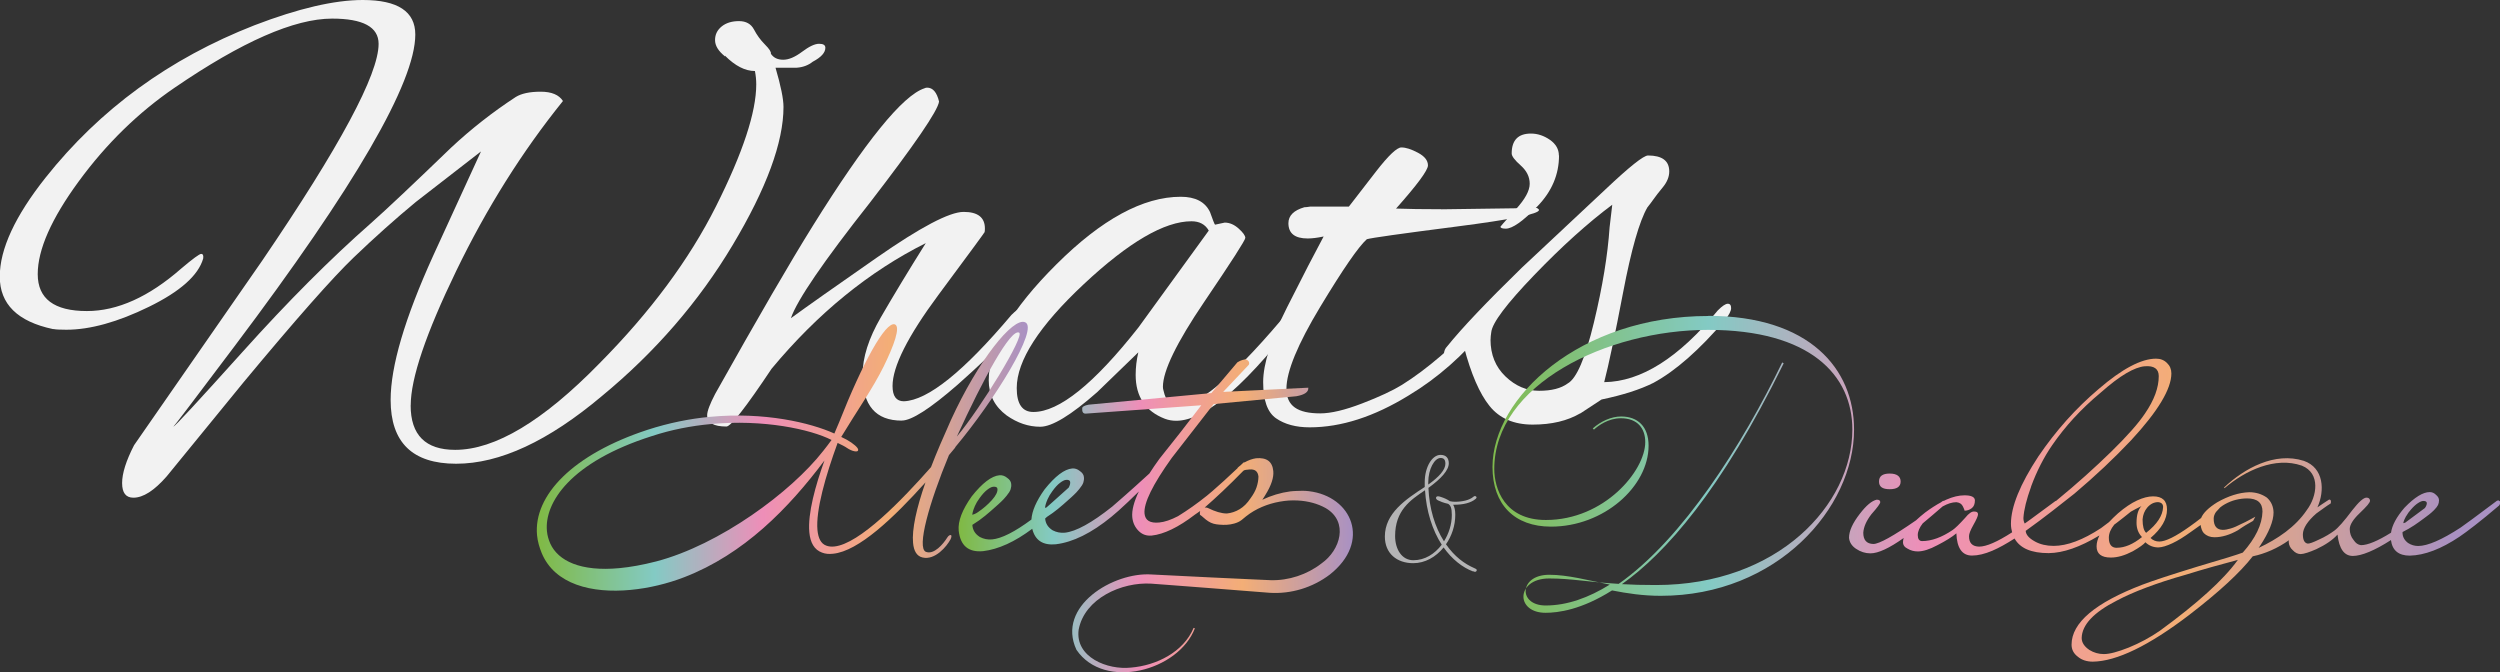
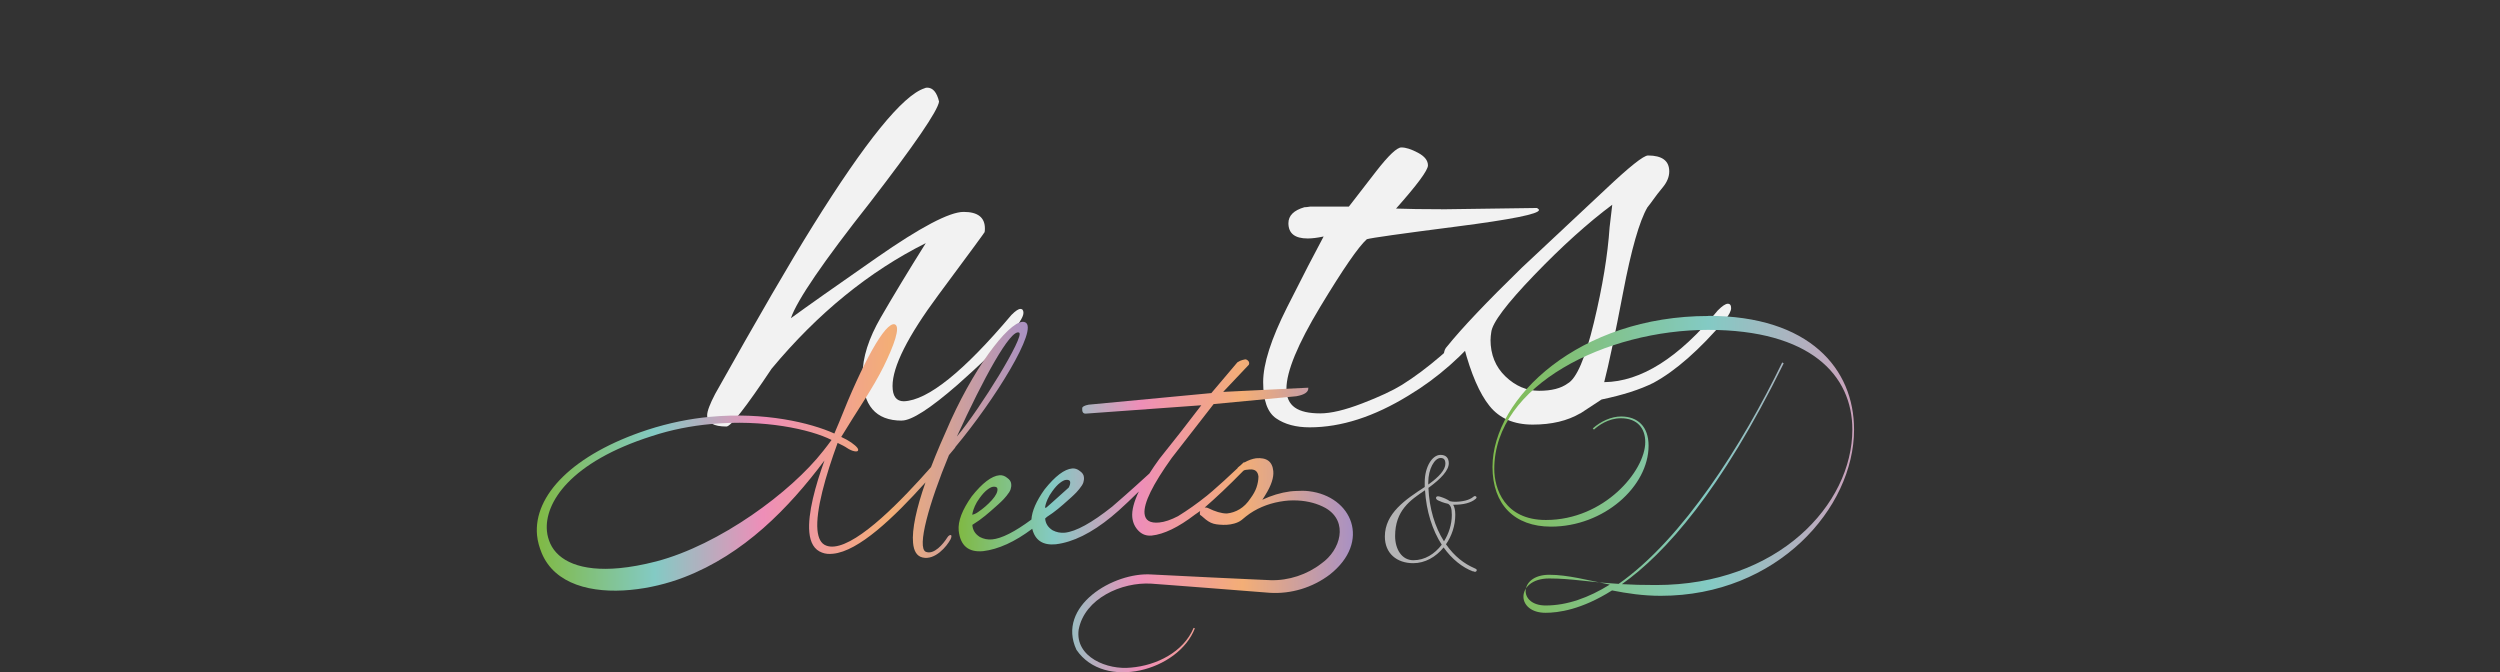
<svg xmlns="http://www.w3.org/2000/svg" xmlns:xlink="http://www.w3.org/1999/xlink" id="_レイヤー_2" data-name="レイヤー_2" viewBox="0 0 338.61 91.07">
  <rect x="0" y="0" width="338.61" height="91.07" fill="#333333" stroke="none" />
  <defs>
    <style>
      .cls-1 {
        fill: url(#_新規グラデーションスウォッチ_2);
      }

      .cls-2 {
        fill: url(#_新規グラデーションスウォッチ_2-2);
      }

      .cls-3 {
        fill: url(#_新規グラデーションスウォッチ_2-3);
      }

      .cls-4 {
        fill: url(#_新規グラデーションスウォッチ_2-4);
      }

      .cls-5 {
        fill: url(#_新規グラデーションスウォッチ_2-5);
      }

      .cls-6 {
        fill: #f2f2f2;
      }

      .cls-7 {
        fill: #b4b4b5;
      }
    </style>
    <linearGradient id="_新規グラデーションスウォッチ_2" data-name="新規グラデーションスウォッチ 2" x1="199.44" y1="62.91" x2="332.53" y2="62.91" gradientUnits="userSpaceOnUse">
      <stop offset="0" stop-color="#80b943" />
      <stop offset=".24" stop-color="#83cac4" />
      <stop offset=".46" stop-color="#ee8eb8" />
      <stop offset=".72" stop-color="#f3ae76" />
      <stop offset="1" stop-color="#a991c3" />
    </linearGradient>
    <linearGradient id="_新規グラデーションスウォッチ_2-2" data-name="新規グラデーションスウォッチ 2" x1="199.43" y1="65.2" x2="332.53" y2="65.2" xlink:href="#_新規グラデーションスウォッチ_2" />
    <linearGradient id="_新規グラデーションスウォッチ_2-3" data-name="新規グラデーションスウォッチ 2" x1="199.44" y1="69.04" x2="332.53" y2="69.04" xlink:href="#_新規グラデーションスウォッチ_2" />
    <linearGradient id="_新規グラデーションスウォッチ_2-4" data-name="新規グラデーションスウォッチ 2" x1="72.7" y1="61.79" x2="139.21" y2="61.79" xlink:href="#_新規グラデーションスウォッチ_2" />
    <linearGradient id="_新規グラデーションスウォッチ_2-5" data-name="新規グラデーションスウォッチ 2" x1="129.83" y1="69.87" x2="183.24" y2="69.87" xlink:href="#_新規グラデーションスウォッチ_2" />
  </defs>
  <g id="_レイヤー_1-2" data-name="レイヤー_1">
    <g>
-       <path class="cls-6" d="M55.62,54.9c0,4.02,2.01,6.03,6.03,6.03,5.4,0,11.91-3.9,19.53-11.7,6.9-6.96,12.17-14.06,15.8-21.29,3.63-7.23,5.45-12.74,5.45-16.52,0-.6-.06-1.2-.18-1.8-1.32,0-2.67-.69-4.05-2.07v.09c-.9-.72-1.35-1.45-1.35-2.21s.3-1.36.9-1.85c.6-.48,1.38-.72,2.34-.72s1.63.38,2.03,1.13c.39.75.88,1.43,1.48,2.03.6.6.87,1.02.81,1.26.36.54.91.81,1.67.81s1.6-.36,2.56-1.08c.96-.72,1.72-1.08,2.3-1.08s.85.18.85.54c0,.66-.57,1.29-1.71,1.89-.6.48-1.32.75-2.16.81h-2.88c.72,2.46,1.08,4.23,1.08,5.31,0,4.8-2.3,11.04-6.89,18.72-4.59,7.68-10.49,14.49-17.69,20.43-7.26,6.12-13.85,9.18-19.76,9.18s-8.87-2.88-8.87-8.64c0-4.56,1.92-11.07,5.76-19.53l6.48-14.13-8.82,6.84c-2.76,2.28-5.57,4.79-8.42,7.52-2.85,2.73-7.82,8.36-14.9,16.88l-10.44,12.78c-1.68,1.92-3.18,2.88-4.5,2.88-1.02,0-1.53-.66-1.53-1.98s.54-3.03,1.62-5.13l17.37-25.02c10.5-15.42,15.75-25.2,15.75-29.34,0-2.28-2.1-3.42-6.3-3.42-5.1,0-12.21,3.12-21.33,9.36-4.92,3.36-9.24,7.58-12.96,12.65-3.72,5.07-5.58,9.27-5.58,12.6s2.22,5,6.66,5c4.14,0,8.4-1.92,12.78-5.76,1.56-1.32,2.46-1.98,2.7-1.98s.33.21.27.63c-.66,2.28-3.11,4.46-7.34,6.53-4.23,2.07-7.97,3.11-11.21,3.11-.84,0-1.41-.03-1.71-.09h-.09c-4.8-1.02-7.2-3.39-7.2-7.11s2.07-8.19,6.21-13.41C13.53,14.79,22.95,7.92,34.47,3.42c5.94-2.28,10.83-3.42,14.67-3.42,4.74,0,7.11,1.56,7.11,4.68,0,6.48-8.16,20.55-24.48,42.21-5.46,7.26-8.22,10.89-8.28,10.89.18,0,3.31-3.39,9.41-10.17,6.09-6.78,11.87-12.57,17.33-17.37,2.1-1.86,5.73-5.28,10.89-10.26,2.7-2.52,5.61-4.8,8.73-6.84.78-.48,1.9-.72,3.38-.72s2.48.42,3.02,1.26c-5.52,6.84-10.34,14.51-14.45,23-4.11,8.49-6.17,14.57-6.17,18.23Z" />
      <path class="cls-6" d="M122.14,56.97c-3.54,0-5.31-2.07-5.31-6.21,0-2.34.82-4.93,2.48-7.79,1.65-2.85,3.67-6.2,6.08-10.04-7.68,3.84-14.64,9.51-20.88,17.01-3.48,5.22-5.52,7.83-6.12,7.83-1.74,0-2.61-.51-2.61-1.53,0-.54.36-1.5,1.08-2.88,5.82-10.38,10.23-17.97,13.23-22.77,7.14-11.46,12.18-17.67,15.12-18.63.12-.06.24-.09.36-.09.78,0,1.32.63,1.62,1.89-.18,1.26-3.3,5.82-9.36,13.68-6.3,7.98-9.87,13.2-10.71,15.66,2.22-1.62,6.09-4.35,11.61-8.19,5.94-4.14,9.87-6.21,11.79-6.21s2.88.75,2.88,2.25c0,.24-.02.41-.04.49-.03.09-2.12,2.93-6.26,8.51s-6.21,9.69-6.21,12.33c0,1.38.51,2.07,1.53,2.07,3.24-.12,8.1-4.02,14.58-11.7.54-.54.94-.81,1.21-.81s.41.18.41.54c0,1.2-2.97,4.44-8.91,9.72-3.72,3.24-6.24,4.86-7.56,4.86Z" />
-       <path class="cls-6" d="M164.62,30.42l1.26-.27c.66,0,1.29.27,1.89.81.6.54.9.96.9,1.26s-1.86,3.2-5.58,8.69c-3.72,5.49-5.58,9.32-5.58,11.48,0,.18.03.36.09.54.3,1.38.96,2.07,1.98,2.07,3.12,0,8.82-5.16,17.1-15.48.18-.24.39-.36.63-.36s.36.22.36.68-.27,1.04-.81,1.76c-7.68,10.26-13.53,15.39-17.55,15.39-.54,0-1.05-.09-1.53-.27-2.64-1.02-3.96-3-3.96-5.94,0-1.02.12-2.04.36-3.06l-5.58,5.4c-3.54,3.12-6.11,4.68-7.7,4.68s-3.1-.51-4.55-1.53c-1.62-1.2-2.43-2.79-2.43-4.77,0-4.38,3.06-9.62,9.18-15.71,6.12-6.09,11.73-9.14,16.83-9.14,1.98,0,3.3.69,3.96,2.07.18.48.33.89.45,1.22.12.33.21.5.27.5ZM137.71,52.56c0,2.16.75,3.24,2.25,3.24,3.48,0,8.22-3.81,14.22-11.43l9.54-13.14c-.48-.84-1.26-1.26-2.34-1.26-3.66,0-8.52,2.84-14.58,8.51-6.06,5.67-9.09,10.37-9.09,14.09Z" />
      <path class="cls-6" d="M195.22,28.35l12.96-.18c.18.12.27.21.27.27,0,.54-3.74,1.29-11.21,2.25-7.47.96-11.51,1.53-12.11,1.71-1.14,1.02-3.24,4.07-6.3,9.14-3.06,5.07-4.59,8.78-4.59,11.12s1.53,3.33,4.59,3.33c1.44,0,3.33-.45,5.67-1.35,2.34-.9,4.14-1.74,5.4-2.52,3.36-2.1,6.96-5.19,10.8-9.27.84-.84,1.41-1.26,1.71-1.26.18,0,.27.18.27.54s-.45,1.08-1.35,2.16c-3.12,3.84-6.63,6.93-10.53,9.27-4.68,2.88-9.15,4.32-13.41,4.32-1.86,0-3.38-.41-4.55-1.22-1.17-.81-1.75-2.44-1.75-4.91s1.08-5.84,3.24-10.13c2.16-4.29,3.81-7.48,4.95-9.59-.84.18-1.56.27-2.16.27-1.74,0-2.61-.69-2.61-2.07,0-1.02.72-1.74,2.16-2.16.18,0,.45-.03.81-.09h5.22c1.08-1.38,2.31-2.97,3.69-4.77,1.68-2.16,2.82-3.24,3.42-3.24s1.35.24,2.25.72c.9.48,1.35,1.05,1.35,1.71s-1.44,2.61-4.32,5.85c1.56.06,3.6.09,6.12.09Z" />
-       <path class="cls-6" d="M211.16,21.06c0,2.58-.98,4.88-2.93,6.89-1.95,2.01-3.38,3.02-4.28,3.02-.48,0-.72-.09-.72-.27.24-.3.55-.66.94-1.08.39-.42.77-.84,1.13-1.26,1.26-1.38,1.89-2.53,1.89-3.47s-.41-1.76-1.22-2.48-1.22-1.26-1.22-1.62c0-1.8.87-2.7,2.61-2.7.9,0,1.76.29,2.57.85.81.57,1.21,1.28,1.21,2.12Z" />
      <path class="cls-6" d="M214.04,55.98c-1.74,1.02-3.89,1.53-6.44,1.53s-4.5-.84-5.85-2.52c-1.35-1.68-2.51-4.35-3.47-8.01-1.08,1.08-1.83,1.62-2.25,1.62-.3,0-.45-.21-.45-.63s.15-.78.45-1.08c1.98-2.46,5.34-6,10.08-10.62l11.34-10.62c3.24-3.06,5.16-4.59,5.76-4.59,1.92,0,2.88.72,2.88,2.16,0,.72-.29,1.43-.85,2.12-.57.69-.99,1.23-1.26,1.62-.27.39-.56.77-.85,1.13-1.08,1.86-2.18,5.7-3.29,11.52-1.11,5.82-1.97,9.87-2.56,12.15,4.98-.06,10.11-3.3,15.39-9.72.6-.6,1.05-.9,1.35-.9s.45.2.45.59-.27.92-.81,1.58c-3.48,4.08-6.72,6.93-9.72,8.55-1.8.9-4.14,1.65-7.02,2.25l-2.88,1.89ZM201.88,45.99c0,2.04.68,3.71,2.03,5,1.35,1.29,2.86,1.94,4.55,1.94s2.97-.33,3.87-.99c1.2-.66,2.39-3.42,3.56-8.28,1.17-4.86,1.87-9.15,2.12-12.87l.36-3.06c-3.3,2.46-6.83,5.64-10.58,9.54-3.75,3.9-5.69,6.48-5.81,7.74-.06.36-.09.69-.09.99Z" />
    </g>
    <g>
      <g>
        <path class="cls-1" d="M231.38,42.8c-17.38,0-29.23,11.04-29.23,20.45,0,5.09,2.99,8.08,7.92,8.08,7.15,0,13.22-5.42,13.22-10.96,0-2.59-1.46-3.96-3.72-3.96-1.33,0-2.75.65-3.84,1.62l.16.16c.57-.53,1.94-1.54,3.64-1.54,2.3,0,3.31,1.41,3.31,3.23,0,3.88-5.54,10.55-13.46,10.55-5.62,0-6.99-4.28-6.99-6.91,0-11.4,15.2-18.84,28.98-18.84s19.52,6.1,19.52,13.5c0,10.15-10.07,21.06-26.6,21.06-1.78,0-3.31-.04-4.61-.12,5.82-4.12,13.42-12.61,21.91-29.91l-.2-.12c-5.38,11.12-13.46,23.89-22.15,29.99-4.16-.24-6.35-.73-9.42-.73-2.34,0-3.48,1.25-3.48,2.47,0,1.09,1.01,2.18,2.99,2.18,1.7,0,4.85-.4,9.01-3.03,2.02.4,4.2.73,6.59.73,15.77,0,26.19-11.88,26.19-22.52,0-8.21-6.02-15.4-19.77-15.4ZM209.35,82.01c-1.82,0-2.71-.97-2.71-1.94,0-1.09,1.05-2.22,3.19-2.22,2.51,0,5.17.73,8.21,1.33-2.87,1.78-5.78,2.83-8.69,2.83Z" />
-         <path class="cls-2" d="M255.95,66.26c.99,0,1.48-.35,1.48-1.04s-.5-1.08-1.48-1.08-1.45.36-1.45,1.08.48,1.04,1.45,1.04Z" />
-         <path class="cls-3" d="M338.46,67.78c-.1,0-.19.01-.26.04-1.41,1.06-2.52,1.89-3.34,2.49-.82.59-1.35.98-1.59,1.15-2.55,1.66-4.47,2.49-5.75,2.49-.49,0-.95-.14-1.37-.41-.52-.4-.77-.89-.74-1.48.59-.3,1.12-.6,1.58-.91.46-.31.88-.61,1.28-.91.27-.2.51-.38.72-.54.21-.16.44-.36.69-.61.27-.27.45-.51.54-.7.09-.2.13-.41.13-.63,0-.27-.14-.52-.41-.74-.25-.25-.53-.37-.85-.37-.91,0-2.05.7-3.41,2.11-1.1,1.27-1.69,2.4-1.83,3.39-1.81,1.13-3.17,1.69-4.07,1.69-.4-.05-.73-.28-1-.7-.35-.42-.52-.91-.52-1.48s.45-1.31,1.34-2.15c.49-.47.85-.84,1.08-1.11.22-.27.33-.47.33-.59-.03-.27-.19-.41-.48-.41-.4,0-1.04.57-1.93,1.71-1.11,1.48-1.93,2.41-2.45,2.78-.27.2-.58.4-.93.61-.35.21-.74.41-1.19.61-.72.35-1.2.52-1.45.52-.45-.07-.67-.49-.67-1.26.02-.84.63-1.78,1.82-2.82.35-.25.68-.49,1-.72.32-.23.64-.45.96-.65.07-.35,0-.52-.22-.52-.59.38-1.12.73-1.59,1.06,1.03-2.28.87-5.36-1.84-6.3-3.92-1.25-8.05,1-10.81,3.62,0,0,.07.08.07.08,2.79-2.38,6.85-4.31,10.47-3.05,2.57,1.03,2.07,4.16.68,6.01-1.54,2.29-3.96,3.93-6.53,5.13l.17-.24c1.24-1.88,1.85-3.4,1.85-4.56-.02-.82-.32-1.48-.89-2-.69-.49-1.5-.74-2.41-.74-1.39.05-2.83.51-4.34,1.37-1.17.73-1.89,1.44-2.17,2.12-.49.38-.99.77-1.54,1.15-1.9,1.36-3.28,2.04-4.12,2.04-.47,0-.87-.16-1.19-.48,1.48-1.26,2.23-2.55,2.23-3.86,0-1.19-.63-1.78-1.89-1.78-.64,0-1.37.19-2.17.56-.8.37-1.66.95-2.58,1.74-.46.41-.86.81-1.22,1.19l-1.08.81c-2.45,1.61-4.59,2.41-6.42,2.41-.96,0-1.81-.2-2.52-.59-.82-.45-1.24-.93-1.26-1.45,1.31-.94,2.5-1.83,3.58-2.67,1.08-.84,2.08-1.63,3.02-2.37,2.84-2.4,5.4-4.81,7.68-7.23,3.64-3.93,5.45-6.95,5.45-9.05,0-.57-.2-1.04-.59-1.41-.4-.4-.89-.59-1.48-.59-2,0-4.6,1.37-7.79,4.12-3.07,2.6-5.79,5.64-8.16,9.13-2.47,3.76-3.71,6.8-3.71,9.13,0,.42.07.79.16,1.14-2,1.29-3.49,1.94-4.47,1.94-.92-.02-1.37-.49-1.37-1.41,0-.32.2-.83.59-1.52.42-.74.63-1.22.63-1.45,0-.25-.16-.37-.48-.37-.35-.05-.77.24-1.26.85-.79.87-1.35,1.41-1.67,1.63-1.48,1.01-2.88,1.52-4.19,1.52-.37-.02-.56-.3-.56-.82,0-.49.24-1.02.67-1.58.72-.6,1.62-1.36,2.69-2.29.66-.37,1.29-.58,1.87-.58.45.05.74.25.89.59.05.1.09.18.11.24.02.06.05.12.07.17.02.07.04.12.04.15.35,0,.67-.11.96-.33.3-.22.44-.58.44-1.08-.02-.44-.49-.67-1.41-.67-.77,0-1.59.2-2.47.59-.1.05-.21.1-.31.15,0,0,0,0,0,0-.1,0-.17.02-.22.07-.07.05-.13.09-.19.14-.67.36-1.39.82-2.14,1.38-.47.37-.88.72-1.24,1.06-3.07,2.13-5,3.2-5.77,3.2-.92-.02-1.37-.53-1.37-1.52.05-.79.42-1.63,1.11-2.52.79-.89,1.19-1.43,1.19-1.63,0-.22-.16-.33-.48-.33-.67.15-1.43.79-2.3,1.93-.96,1.24-1.45,2.31-1.45,3.23.05.59.36,1.09.93,1.48.62.42,1.27.63,1.97.63,1.05,0,2.56-.7,4.5-2.08-.05.19-.09.38-.09.56,0,.4.21.69.63.89.42.25.88.37,1.37.37.72,0,1.61-.28,2.67-.85,1.11-.57,1.97-1.1,2.56-1.6.07,2,.78,3.01,2.11,3.01.82,0,1.73-.22,2.75-.65.91-.39,1.92-.95,3.02-1.66.73,1.31,2.25,1.98,4.62,1.98,1.98-.02,4.25-.82,6.83-2.37.02,0,.03-.02.05-.03-.25.51-.39,1-.39,1.48,0,1.01.64,1.52,1.93,1.52.92,0,1.9-.29,2.97-.85.91-.52,1.48-.93,1.71-1.22.49.47,1.09.7,1.78.7.49-.02,1.11-.21,1.86-.56s1.61-.88,2.6-1.6c.44-.3.85-.59,1.24-.88.06.44.19.82.43,1.1.37.37.85.56,1.45.56,1.01,0,2.08-.32,3.19-.96.35-.25.69-.47,1.02-.67.33-.2.67-.4,1.02-.59l.3-.56c-.32.17-.63.34-.93.5-.3.16-.61.32-.93.46-.57.3-1.06.51-1.47.63-.41.12-.77.19-1.09.19-.82-.02-1.22-.53-1.22-1.52,0-.31.11-.61.31-.9.21-.21.39-.42.57-.62.19-.15.4-.3.65-.44.49-.27.99-.47,1.48-.59.49-.12,1-.19,1.52-.19,1.38,0,2.08.59,2.08,1.78-.05,1.76-.94,3.61-2.67,5.56-.32.12-.98.34-1.98.65-1,.31-2.38.72-4.14,1.24-3.54,1.09-6.02,1.9-7.46,2.45-6.41,2.45-9.61,5.16-9.61,8.13,0,.67.29,1.21.85,1.63.52.44,1.2.67,2.04.67,3.22-.05,7.56-2.15,13.02-6.31,2.03-1.56,3.76-3,5.19-4.32,1.43-1.32,2.58-2.53,3.44-3.64,1.69-.35,3.4-1.11,4.89-2.17,0,.07-.02.13-.02.2.02.47.21.85.56,1.15.32.35.68.52,1.08.52.44-.02,1.15-.25,2.11-.67,1.26-.59,2.21-1.25,2.86-1.97.22,1.93.91,2.89,2.08,2.89s2.95-.73,5.16-2.15c.18,1.4,1.03,2.11,2.56,2.11,2-.05,4.24-.9,6.72-2.56.52-.35,1.22-.87,2.11-1.56.89-.69,1.98-1.58,3.26-2.67.1-.12.15-.26.15-.41-.02-.15-.07-.22-.15-.22ZM275.1,65.89c.77-2.08,1.72-3.94,2.86-5.6.87-1.26,1.84-2.48,2.91-3.65,1.08-1.17,2.28-2.32,3.62-3.43,1.34-1.19,2.5-2.07,3.49-2.65.99-.58,1.83-.9,2.52-.95,1.26-.1,1.89.35,1.89,1.34,0,1.56-.62,3.24-1.86,5.05-.89,1.34-2.41,3.05-4.56,5.16-2.23,2.18-4.67,4.37-7.35,6.57-.05.04-.09.07-.13.11-.04.01-.1.01-.12.04-1.36,1.01-2.45,1.82-3.27,2.41-.33.24-.61.44-.86.62-.12-.2-.18-.45-.18-.76.07-1.11.42-2.52,1.04-4.23ZM286.71,74.2c-.72,0-1.08-.46-1.08-1.37,0-.6.26-1.19.74-1.78.11-.09.22-.16.34-.25.58-.44,1.22-.95,1.9-1.5.44-.25.91-.5,1.44-.75-.45.45-.67,1.2-.67,2.26,0,.79.25,1.43.74,1.93-1.19.96-2.32,1.45-3.41,1.45ZM290.2,70.34c.05-.62.26-1.15.63-1.59.42-.49.91-.74,1.48-.74.45.05.67.27.67.67-.05,1.16-.82,2.33-2.3,3.49-.32-.3-.48-.9-.48-1.82ZM298.97,80.28c-1.74,1.58-3.89,3.3-6.44,5.16-1.29.89-2.68,1.64-4.19,2.26-1.48.59-2.61.89-3.38.89-.72,0-1.37-.19-1.97-.56-.69-.47-1.04-1.01-1.04-1.63.05-1.78,1.63-3.46,4.75-5.05,1.11-.59,2.45-1.19,4.03-1.78,1.57-.59,3.36-1.18,5.36-1.74,1.19-.37,2.36-.72,3.51-1.04,1.15-.32,2.32-.64,3.51-.96-1.01,1.39-2.39,2.87-4.14,4.45ZM325.89,69.93c.2-.35.42-.66.67-.93.35-.4.67-.69.96-.87.3-.19.53-.28.7-.28.32,0,.48.1.48.3s-.09.42-.26.66l-2.68,1.99c-.12.04-.21.06-.25.06.05-.27.17-.58.37-.93Z" />
      </g>
      <g>
        <path class="cls-4" d="M129.37,60.58c5.31-6.34,11.39-16.12,9.48-16.93-1.65-.73-6.37,5.19-10.05,13.24-1.03,2.3-1.96,4.44-2.7,6.38-3.91,4.44-9.69,10.42-13.11,10.75-.4.04-.77,0-1.08-.12-.72-.26-1.08-1-1.19-2.09-.25-2.66,1.1-7.37,2.73-11.82.58.28,1,.49,1.28.69.67.45,1.34.57,1.47.37.13-.2-.09-.54-.91-1.12-.39-.26-.82-.51-1.35-.75,2.16-3.58,4.23-6.49,5.74-9.53,1.38-2.81,2.35-5.43,1.51-5.72-1.28-.39-4.38,5.26-7.55,13.3-.21.46-.39.95-.63,1.49-3.22-1.46-9.49-2.96-16.87-2.26-2.69.25-5.5.81-8.42,1.75-10.11,3.31-15.49,8.88-14.98,14.3.08.8.3,1.59.63,2.4,1.76,4.24,6.76,5.49,12.03,4.99,2.47-.23,4.99-.84,7.25-1.71,8.11-3.12,14.16-9.34,19.02-15.82-1.22,3.38-2.29,7.19-2.05,9.74.13,1.38.66,2.36,1.73,2.74.46.18.94.21,1.48.15,3.45-.33,8.2-4.85,12.52-9.66-1.21,3.45-1.86,6.38-1.68,8.2.1,1.09.5,1.79,1.29,1.97,1.69.39,3.27-1.48,3.8-2.49.15-.35.13-.53.02-.55-.11-.03-.32.07-.48.34-.54.86-1.79,2.37-2.9,1.93-1.26-.54.44-6.61,3.13-13.1l.86-1.03ZM138.03,45.05c.84.4-5.26,10.3-8.43,14.08,3.59-7.86,7.28-14.63,8.43-14.08ZM111.51,61.06c-4.35,5.59-14.06,12.74-22.62,14.98-1.83.47-3.49.77-4.98.91-5.27.5-8.31-.98-9.38-3.33-.23-.53-.39-1.06-.45-1.68-.37-3.86,3.19-9.37,14.2-12.87,2.67-.88,5.37-1.39,7.96-1.63,7.17-.68,13.53.7,16.39,2.15-.36.47-.71.98-1.11,1.46Z" />
        <path class="cls-5" d="M177.31,66.53c-.57-.07-1.17-.07-1.8-.03-.26.02-.51.02-.78.06-1.27.17-2.56.56-3.76,1.13.15-.22.3-.44.44-.69.78-1.26,1.13-2.33,1.05-3.19-.12-1.3-.9-1.87-2.34-1.74-.53.08-1.03.27-1.52.54-.14.01-.23.05-.25.11-.11.11-.22.2-.33.31-.13.1-.27.21-.39.33,0,.02,0,.03-.01.05-.62.58-1.24,1.17-1.85,1.72-.51.46-1.03.92-1.54,1.37-.25.21-.5.43-.75.63-1.33,1.07-2.64,1.99-3.92,2.78-.96.5-1.81.79-2.55.86-1.24.12-1.9-.28-1.99-1.21-.13-1.41,1.1-3.92,3.69-7.54l5.67-7.29,9.07-.86,2.12-.2c1.14-.2,1.69-.58,1.63-1.16l-11.53.57,3.48-3.68c.07-.15.06-.31-.04-.47-.16-.19-.32-.27-.46-.26-.29.06-.5.12-.66.19-.15.07-.28.14-.39.21l-3.53,4.17-16.62,1.57c-.57.11-.86.27-.87.47-.04.53.13.77.51.74l15.62-1.13c-.96,1.25-1.9,2.47-2.83,3.67-.93,1.19-1.88,2.38-2.84,3.58-.51.7-.96,1.36-1.36,1.99-1.38,1.26-2.49,2.26-3.31,2.98-.88.78-1.46,1.29-1.73,1.51-2.78,2.21-4.92,3.38-6.42,3.53-.58.05-1.12-.05-1.64-.32-.63-.39-.97-.93-1.02-1.6.08-.07.16-.14.24-.22.55-.36,1.05-.71,1.48-1.07.5-.41.96-.81,1.39-1.2.29-.26.56-.49.78-.71.23-.21.47-.47.73-.79.29-.35.47-.64.55-.88.08-.24.11-.49.08-.75-.03-.32-.22-.59-.56-.82-.32-.26-.66-.37-1.03-.34-1.07.1-2.31,1.05-3.74,2.84-1.12,1.57-1.71,2.93-1.78,4.08-2.26,1.67-4.04,2.57-5.33,2.69-.58.05-1.12-.05-1.64-.32-.65-.4-.99-.95-1.03-1.65.66-.41,1.24-.82,1.73-1.23.5-.41.96-.81,1.39-1.2.29-.26.56-.49.78-.71.23-.21.47-.47.73-.79.29-.35.47-.64.55-.88.08-.24.11-.49.08-.75-.03-.32-.22-.59-.56-.82-.32-.26-.66-.37-1.03-.34-1.07.1-2.31,1.05-3.74,2.84-1.31,1.84-1.9,3.39-1.78,4.66.22,2.04,1.33,2.97,3.31,2.78,2.07-.25,4.29-1.26,6.65-3.03.38,1.56,1.44,2.27,3.19,2.1,2.33-.28,4.84-1.52,7.53-3.72.57-.46,1.33-1.14,2.29-2.05.43-.41.91-.87,1.43-1.38-.67,1.4-.97,2.56-.89,3.47.07.75.36,1.37.87,1.88.48.48,1.07.68,1.76.62,1.67-.18,3.63-1.13,5.86-2.84.24-.16.46-.31.71-.49-.05.12-.06.28-.04.48,0,.04.2.17.24.2.1.08.2.17.29.25.19.17.39.33.61.47.47.31.95.41,1.5.45.67.06,1.36.04,2.01-.15.36-.1.71-.25,1-.48.21-.16.4-.34.61-.5,1.3-1.03,2.91-1.69,4.54-1.98.82-.15,1.65-.21,2.47-.16,1.34.07,2.65.4,3.79,1.04,3.11,1.84,1.98,5.69-.6,7.49-1.92,1.5-4.45,2.34-6.9,2.26l-2.67-.12-5.36-.25c-1.75-.09-6.36-.32-8.05-.4-5.17-.37-12.96,4.29-10.2,10.2,3.77,5.56,13.84,2.86,16.04-2.91,0,0-.17-.06-.17-.06-1.38,3.3-5.07,5.1-8.48,5.38-3.17.35-7.6-1.4-7.09-5.14.8-4.24,5.84-6.47,9.83-6.23l2.67.2,5.35.41,5.35.42,2.69.21c2.9.18,5.81-.71,8.14-2.48,5.62-4.45,3.01-10.57-2.82-11.28ZM132.01,68.6c.19-.42.42-.81.68-1.15.36-.5.7-.87,1.03-1.12.32-.25.59-.38.79-.4.37-.04.57.06.59.29.04.4-.21.91-.75,1.51-.54.6-1.16,1.14-1.87,1.62-.13.1-.29.19-.45.26-.17.07-.28.11-.34.12.03-.32.14-.7.33-1.12ZM141.86,67.67c.19-.42.42-.81.68-1.15.36-.5.7-.87,1.03-1.12.33-.25.59-.38.79-.4.37-.04.57.06.59.29.02.22-.05.47-.2.75-.89.81-1.64,1.48-2.24,2.01-.3.26-.55.48-.77.68-.09.04-.16.06-.2.06.03-.32.14-.7.33-1.12ZM170.19,66.01c-.16.47-.43.96-.82,1.49-.43.65-.92,1.14-1.47,1.47-.55.33-1.13.52-1.73.58-.7,0-1.56-.24-2.6-.76-.12-.05-.25-.06-.4-.05.75-.65,1.56-1.39,2.43-2.21.87-.82,1.8-1.74,2.81-2.77.08-.07.19-.1.34-.12.14-.01.3-.03.47-.05.75-.07,1.16.25,1.23.97-.01.49-.1.97-.26,1.44Z" />
      </g>
      <path class="cls-7" d="M199.52,77.4c-1.44-.53-2.88-1.68-3.99-3.25-1.06,1.3-2.52,2.13-4.11,2.13-2.23,0-3.85-1.32-3.85-3.61,0-3.15,2.82-5.03,5.4-6.71v-.64c0-2.06,1-3.71,2.14-3.71.73,0,1.12.41,1.12,1.14,0,.94-1.03,2.08-2.76,3.33.12,2.82.88,5.31,2.11,7.24.65-1.04,1.06-2.29,1.06-3.58,0-.96-.18-1.3-.5-1.5-.62-.13-1.15-.36-1.35-.46-.21-.1-.29-.23-.29-.33,0-.13.09-.23.26-.23.12,0,.23.03.38.08.47.15.88.33,1.23.58.21.05.44.08.68.08,1,0,1.97-.2,2.53-.69.06-.05.12-.08.18-.08.15,0,.23.1.23.2,0,.05-.06.13-.12.18-.65.56-1.73.79-2.82.79h-.23c.18.3.29.74.29,1.37,0,1.45-.47,2.85-1.26,3.99,1.15,1.65,2.47,2.64,3.88,3.25.24.1.29.18.29.25,0,.1-.09.23-.24.23-.03,0-.06,0-.26-.08ZM195.27,73.77c-1.26-1.96-2.08-4.5-2.26-7.37-2.03,1.35-4.05,2.77-4.05,6.2,0,1.8.91,3.28,2.47,3.28s2.88-.84,3.85-2.11ZM195.77,62.82c0-.56-.21-.79-.65-.79-.82,0-1.67,1.5-1.67,3.3v.3c1.47-1.04,2.32-2.01,2.32-2.82Z" />
    </g>
  </g>
</svg>